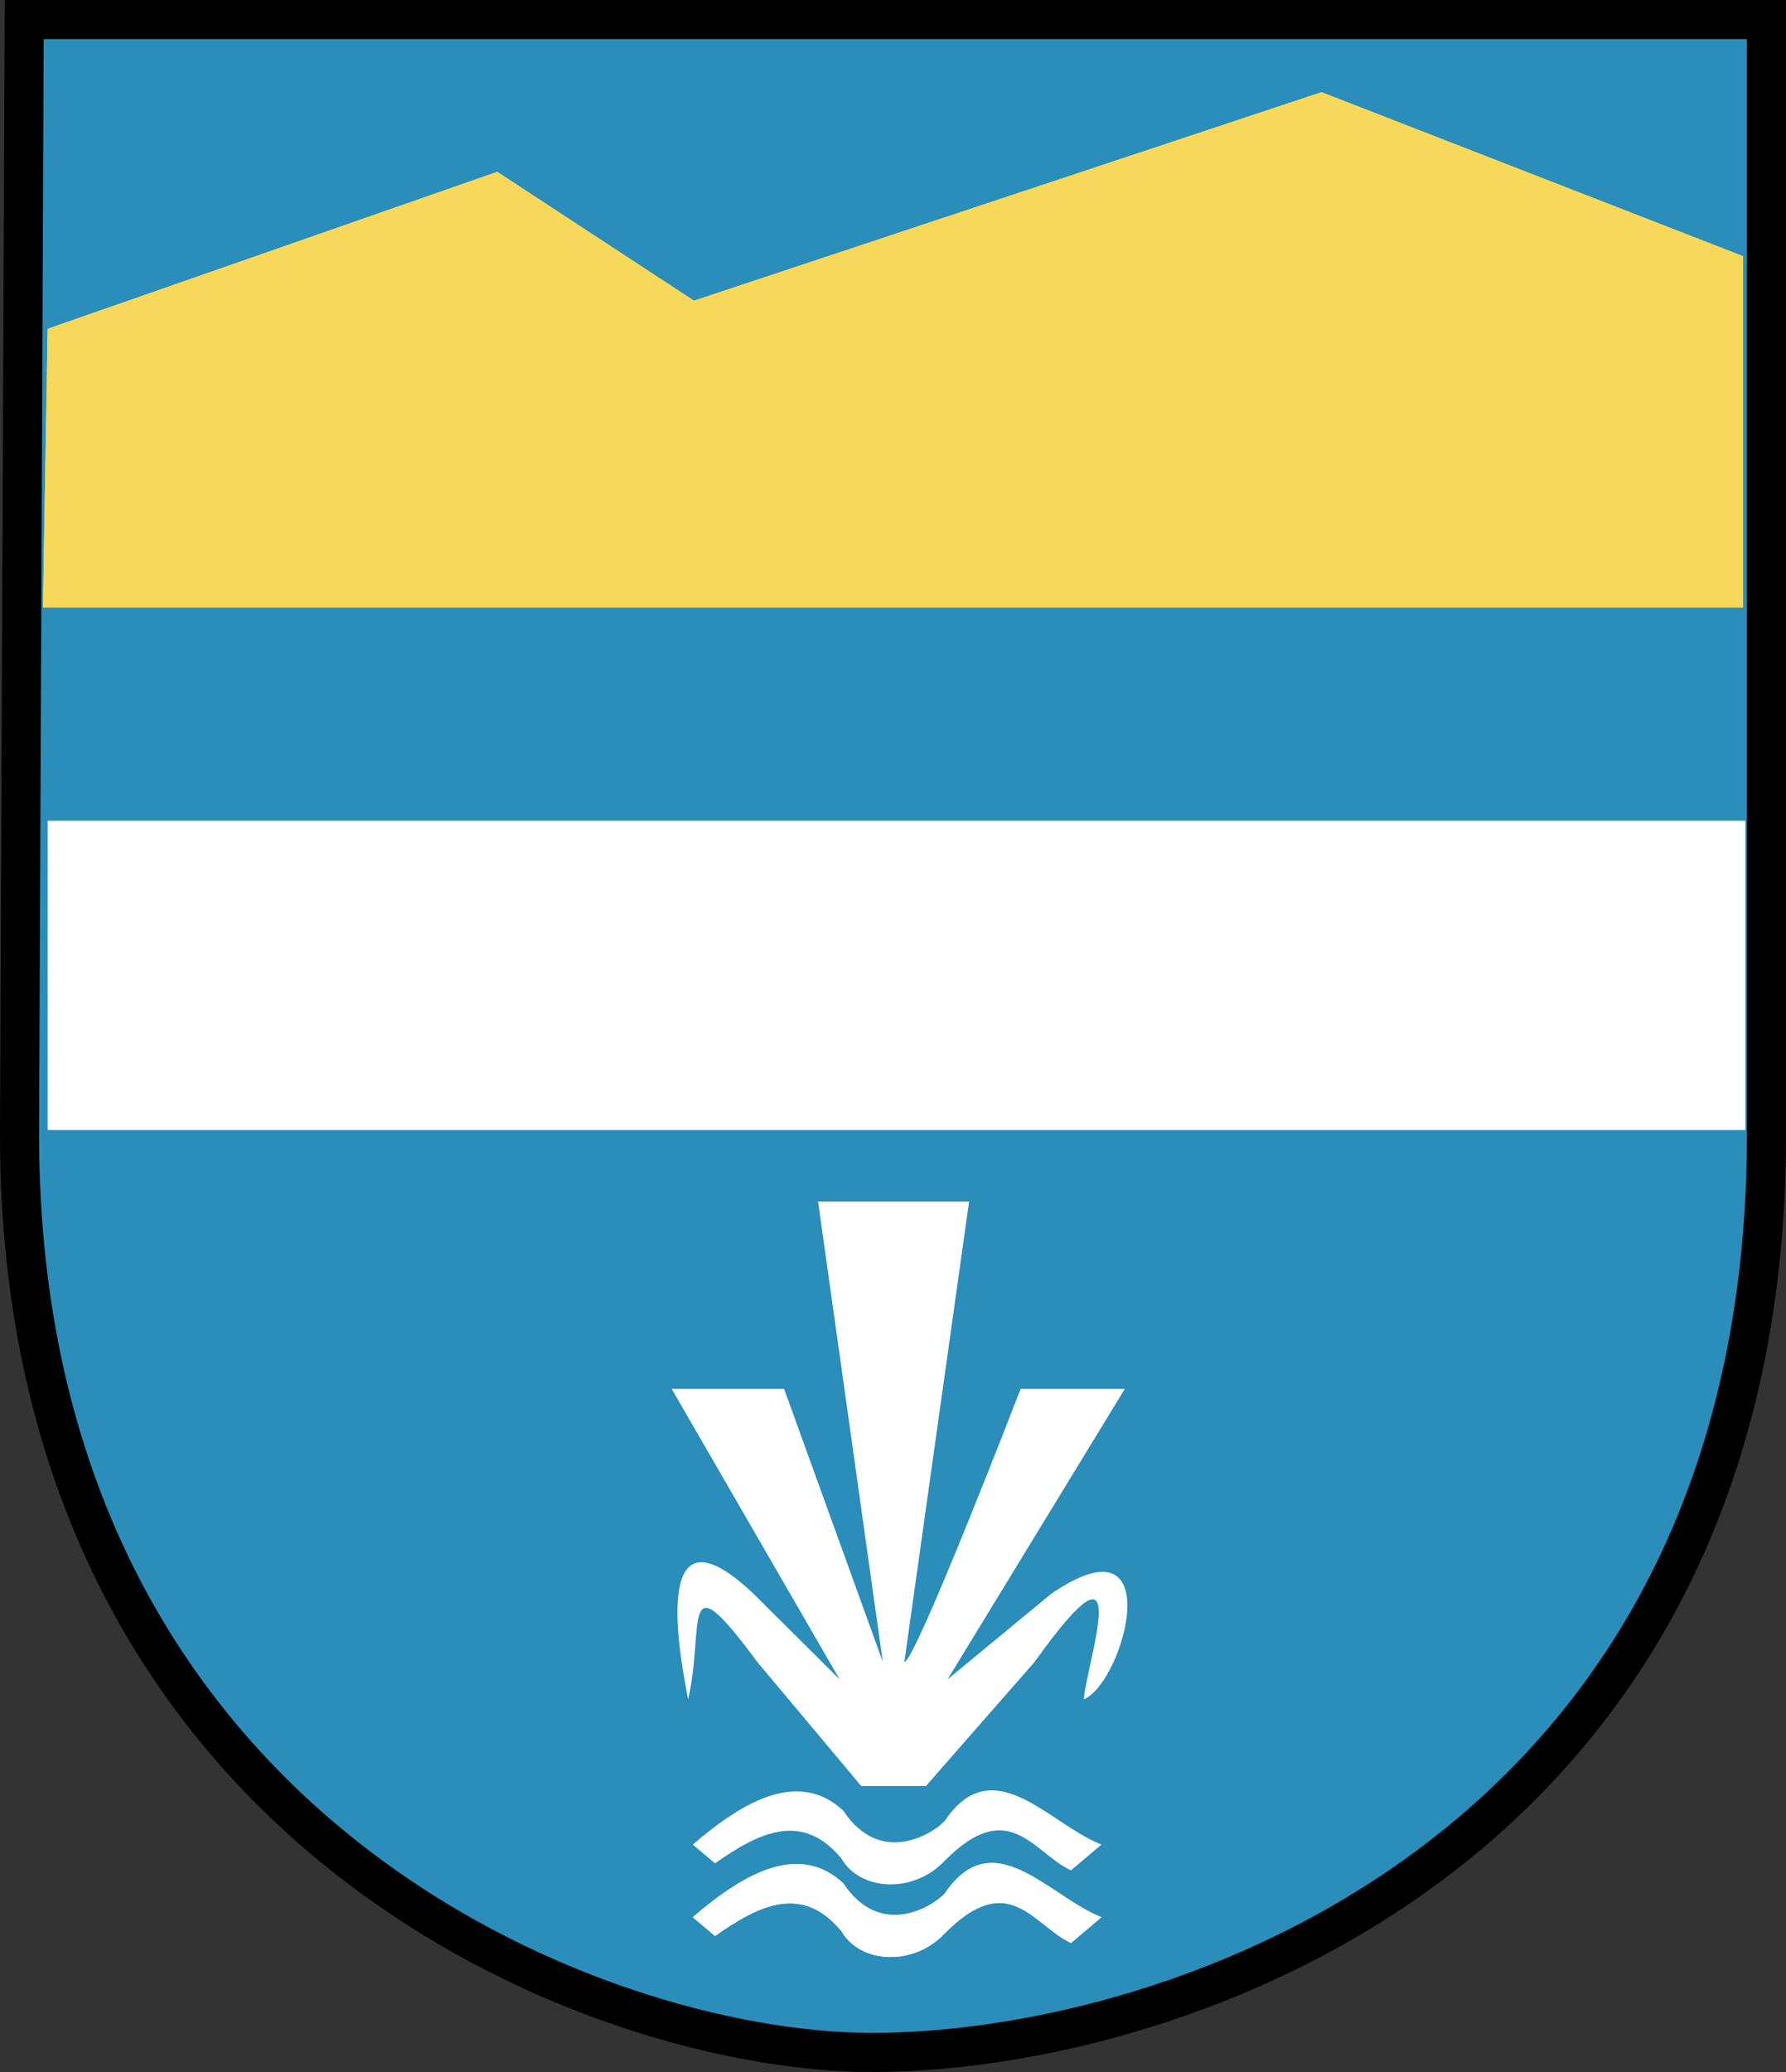
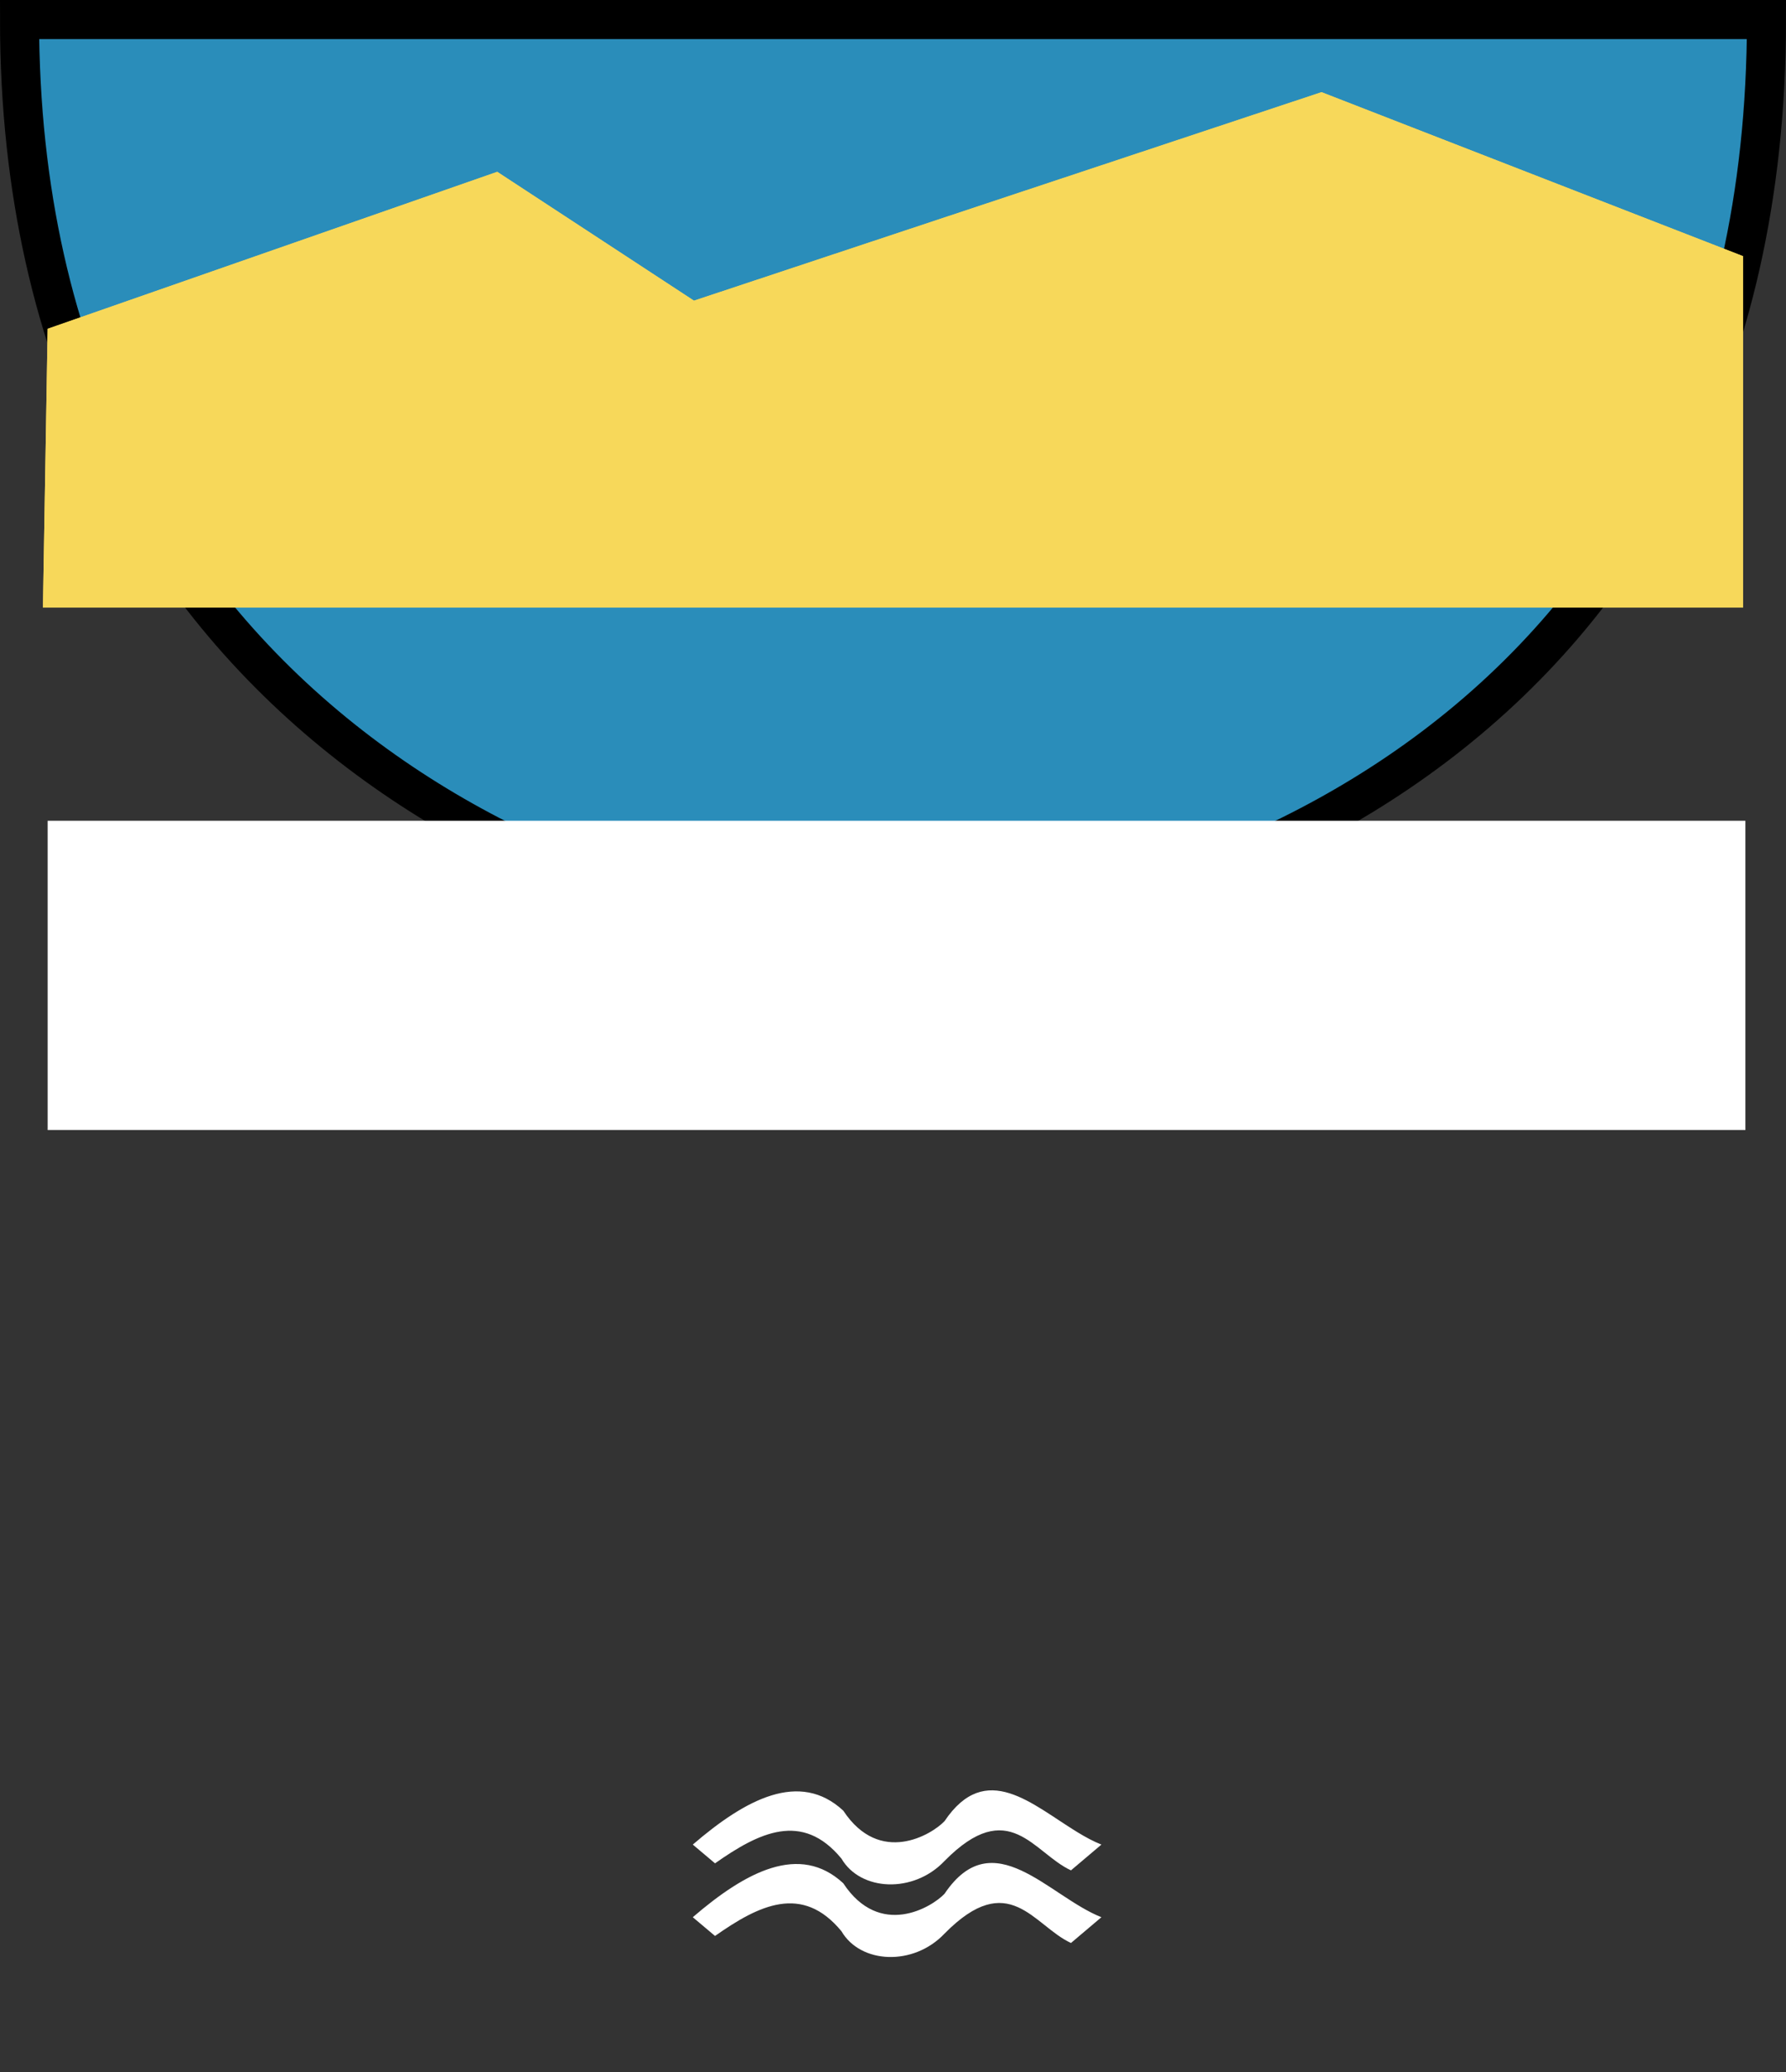
<svg xmlns="http://www.w3.org/2000/svg" xmlns:ns1="http://sodipodi.sourceforge.net/DTD/sodipodi-0.dtd" xmlns:ns2="http://www.inkscape.org/namespaces/inkscape" id="svg2" ns1:version="0.32" ns2:version="1.1.2 (b8e25be833, 2022-02-05)" width="758.743" height="879.832" ns1:docname="POL_gmina_Solina_COA.svg" version="1.0">
  <rect width="100%" height="100%" fill="#333333" stroke="none" />
  <defs id="defs5" />
-   <path style="fill:#2a8dba;fill-opacity:1;fill-rule:evenodd;stroke:#000000;stroke-width:16.6;stroke-linecap:butt;stroke-linejoin:miter;stroke-miterlimit:4;stroke-dasharray:none;stroke-opacity:1" d="M 10.29,8.3 H 750.443 V 481.839 c 0,304.052 -250.055,389.693 -380.007,389.693 -117.583,0 -362.136,-94.521 -362.136,-389.693 z" id="path1308" ns1:nodetypes="cccscc" />
+   <path style="fill:#2a8dba;fill-opacity:1;fill-rule:evenodd;stroke:#000000;stroke-width:16.6;stroke-linecap:butt;stroke-linejoin:miter;stroke-miterlimit:4;stroke-dasharray:none;stroke-opacity:1" d="M 10.29,8.3 H 750.443 c 0,304.052 -250.055,389.693 -380.007,389.693 -117.583,0 -362.136,-94.521 -362.136,-389.693 z" id="path1308" ns1:nodetypes="cccscc" />
  <path style="fill:#f7d85a;fill-opacity:1;fill-rule:evenodd;stroke:none;stroke-width:1px;stroke-linecap:butt;stroke-linejoin:miter;stroke-opacity:1" d="M 18.248,258.002 H 740.494 V 108.778 L 561.425,39.14 294.811,127.68 211.245,72.964 20.238,139.617 Z" id="path2183" />
  <path id="path3058" d="M 18.248,258.002 H 740.494 V 108.778 L 561.425,39.14 294.811,127.68 211.245,72.964 20.238,139.617 Z" style="fill:#f7d85a;fill-opacity:1;fill-rule:evenodd;stroke:none;stroke-width:1px;stroke-linecap:butt;stroke-linejoin:miter;stroke-opacity:1" />
  <path style="fill:#ffffff;fill-opacity:1;fill-rule:evenodd;stroke:none;stroke-width:1px;stroke-linecap:butt;stroke-linejoin:miter;stroke-opacity:1" d="M 20.238,348.532 V 479.849 H 741.489 V 348.532 Z" id="path3060" />
-   <path style="fill:#ffffff;fill-opacity:1;fill-rule:evenodd;stroke:none;stroke-width:1px;stroke-linecap:butt;stroke-linejoin:miter;stroke-opacity:1" d="m 303.764,822.071 c 18.638,-13.098 37.044,-22.244 53.721,-1.99 8.11,13.866 30.586,14.914 43.773,0.995 27.476,-27.885 37.785,-3.364 53.721,3.979 l 12.933,-10.943 c -22.47,-8.868 -45.982,-40.657 -66.654,-9.948 -5.39,5.698 -27.475,19.094 -43.026,-4.477 -18.511,-17.121 -41.428,-4.925 -63.918,14.425 z" id="path3935" ns1:nodetypes="ccccccccc" />
  <path ns1:nodetypes="ccccccccc" id="path4810" d="m 303.764,822.071 c 18.638,-13.098 37.044,-22.244 53.721,-1.99 8.11,13.866 30.586,14.914 43.773,0.995 27.476,-27.885 37.785,-3.364 53.721,3.979 l 12.933,-10.943 c -22.47,-8.868 -45.982,-40.657 -66.654,-9.948 -5.39,5.698 -27.475,19.094 -43.026,-4.477 -18.511,-17.121 -41.428,-4.925 -63.918,14.425 z" style="fill:#ffffff;fill-opacity:1;fill-rule:evenodd;stroke:none;stroke-width:1px;stroke-linecap:butt;stroke-linejoin:miter;stroke-opacity:1" />
  <path style="fill:#ffffff;fill-opacity:1;fill-rule:evenodd;stroke:none;stroke-width:1px;stroke-linecap:butt;stroke-linejoin:miter;stroke-opacity:1" d="m 303.764,791.231 c 18.638,-13.098 37.044,-22.244 53.721,-1.99 8.11,13.866 30.586,14.914 43.773,0.995 27.476,-27.885 37.785,-3.364 53.721,3.979 l 12.933,-10.943 c -3.373,-1.331 -6.77,-3.179 -10.177,-5.254 -19.289,-11.749 -38.909,-30.793 -56.477,-4.694 -5.39,5.698 -27.475,19.094 -43.026,-4.477 -18.511,-17.121 -41.428,-4.925 -63.918,14.425 z" id="path4812" ns1:nodetypes="cccccscccc" />
-   <path style="fill:#ffffff;fill-opacity:1;fill-rule:evenodd;stroke:none;stroke-width:1px;stroke-linecap:butt;stroke-linejoin:miter;stroke-opacity:1" d="m 365.87,758.401 h 27.5 l 46.189,-52.726 c 43.659,-61.171 21.982,0.409 20.891,15.917 17.312,-7.404 36.51,-79.377 -13.928,-44.767 l -43.986,36.311 75.323,-123.359 H 433.59 c 0,0 -44.91,116.395 -49.386,115.898 l 27.5,-195.484 h -64.166 l 27.5,195.484 -41.925,-115.898 h -47.752 l 71.343,123.359 -36.524,-36.311 c -46.031,-43.642 -30.241,31.871 -27.855,44.767 7.281,-30.862 -3.892,-60.998 29.347,-15.917 z" id="path4814" ns1:nodetypes="ccccccccccccccccccc" />
</svg>